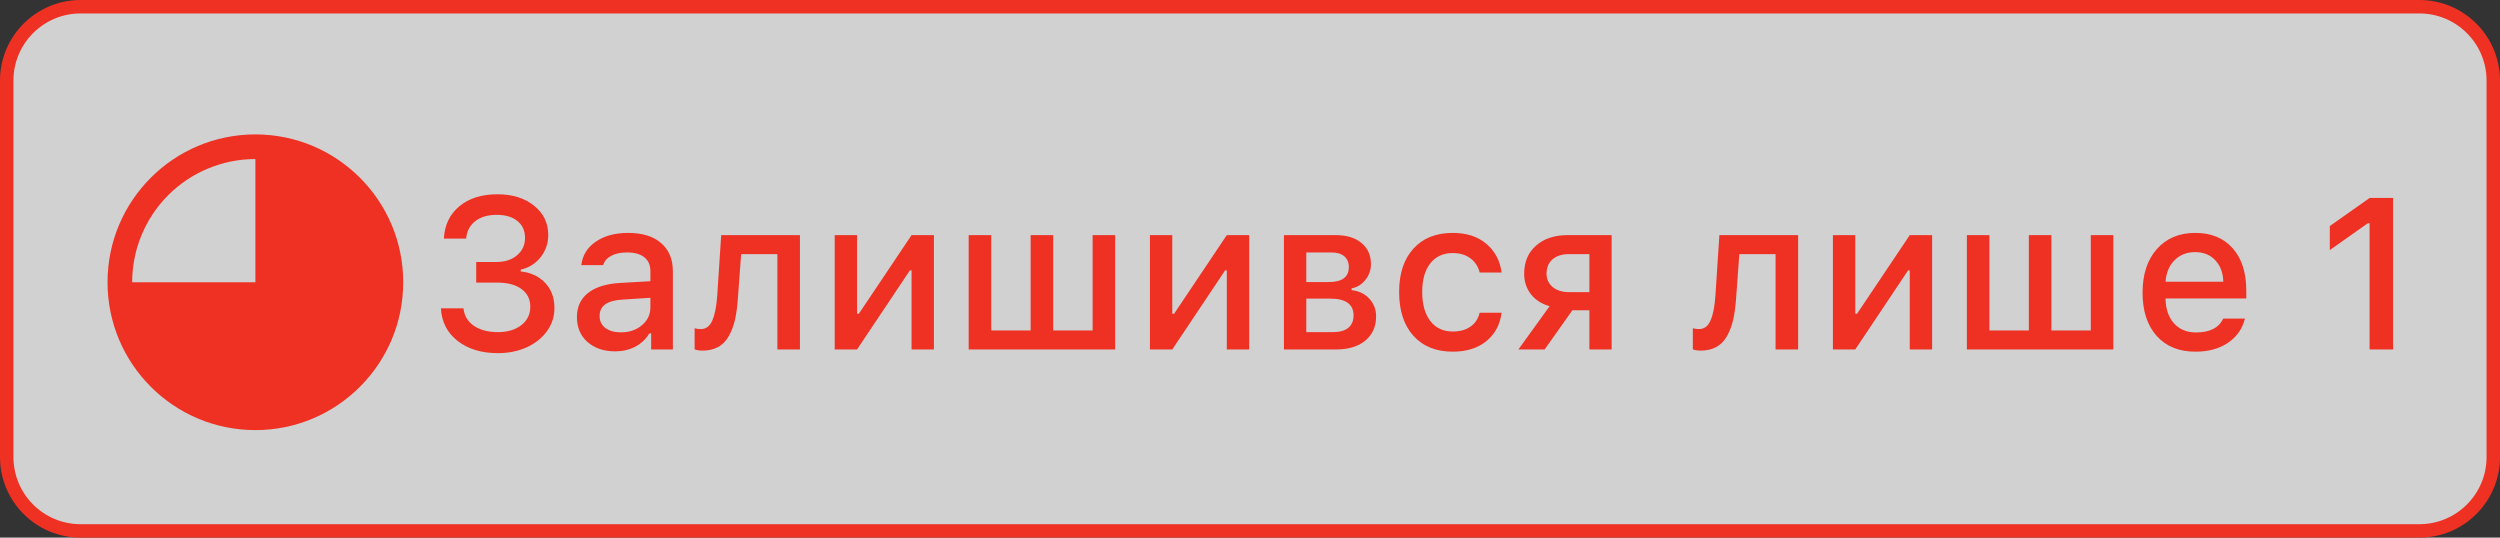
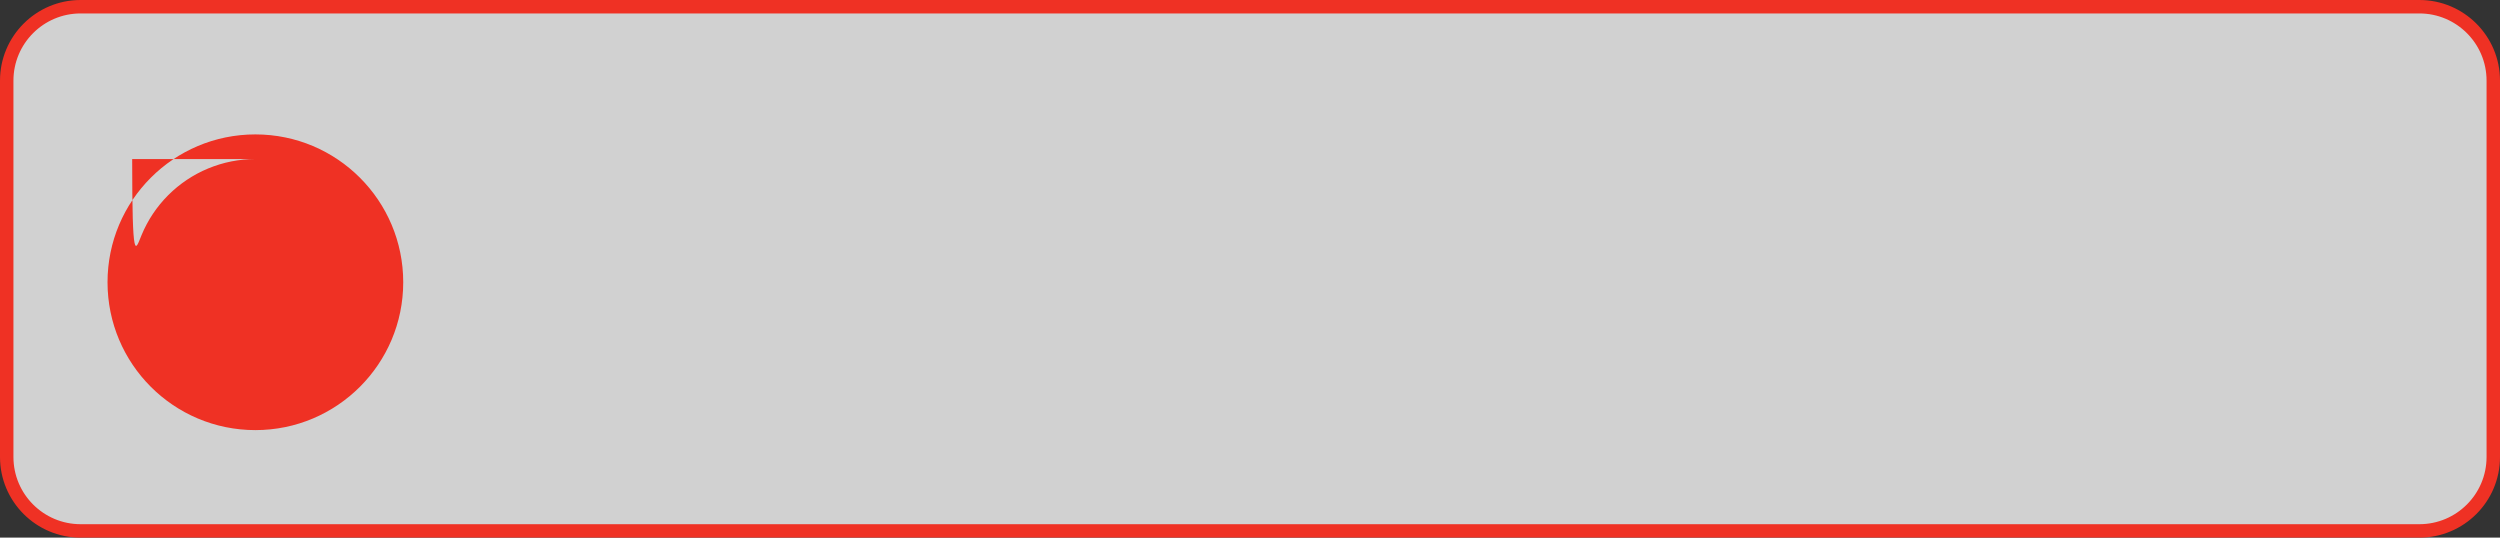
<svg xmlns="http://www.w3.org/2000/svg" width="93" height="20" viewBox="0 0 93 20" fill="none">
  <rect x="0" y="0" width="93" height="20" fill="#333333" stroke="none" />
  <path d="M90 0.25H3C1.481 0.25 0.25 1.481 0.25 3V17C0.25 18.519 1.481 19.75 3 19.75H90C91.519 19.75 92.75 18.519 92.75 17V3C92.75 1.481 91.519 0.25 90 0.25Z" fill="#F8F8F8" fill-opacity="0.8" />
  <path d="M90 0.25H3C1.481 0.25 0.25 1.481 0.25 3V17C0.25 18.519 1.481 19.75 3 19.75H90C91.519 19.75 92.75 18.519 92.75 17V3C92.75 1.481 91.519 0.25 90 0.25Z" stroke="#EF3124" stroke-width="0.5" />
-   <path fill-rule="evenodd" clip-rule="evenodd" d="M9.5 16C12.538 16 15 13.538 15 10.5C15 7.462 12.538 5 9.5 5C6.462 5 4 7.462 4 10.5C4 13.538 6.462 16 9.5 16ZM7.746 6.266C8.302 6.035 8.898 5.917 9.5 5.917V10.5H4.917C4.917 9.898 5.035 9.302 5.266 8.746C5.496 8.19 5.833 7.685 6.259 7.259C6.685 6.833 7.19 6.496 7.746 6.266Z" fill="#EF3124" />
-   <path d="M17.715 10.512V9.746H18.469C18.781 9.746 19.037 9.663 19.234 9.496C19.432 9.329 19.531 9.113 19.531 8.848C19.531 8.585 19.438 8.376 19.25 8.223C19.062 8.069 18.805 7.992 18.477 7.992C18.148 7.992 17.883 8.07 17.68 8.227C17.479 8.383 17.366 8.599 17.34 8.875H16.512C16.54 8.367 16.733 7.966 17.09 7.672C17.447 7.375 17.918 7.227 18.504 7.227C19.059 7.227 19.512 7.367 19.863 7.648C20.217 7.93 20.395 8.294 20.395 8.742C20.395 9.055 20.299 9.331 20.109 9.57C19.922 9.807 19.676 9.961 19.371 10.031V10.098C19.744 10.137 20.046 10.277 20.277 10.52C20.509 10.762 20.625 11.075 20.625 11.461C20.625 11.776 20.533 12.062 20.348 12.32C20.163 12.575 19.91 12.776 19.59 12.922C19.27 13.065 18.913 13.137 18.52 13.137C17.908 13.137 17.408 12.984 17.02 12.68C16.634 12.375 16.428 11.971 16.402 11.469H17.242C17.268 11.74 17.396 11.956 17.625 12.117C17.857 12.276 18.155 12.355 18.52 12.355C18.881 12.355 19.173 12.268 19.395 12.094C19.616 11.919 19.727 11.693 19.727 11.414C19.727 11.133 19.619 10.913 19.402 10.754C19.186 10.592 18.883 10.512 18.492 10.512H17.715ZM23.094 12.363C23.409 12.363 23.671 12.275 23.879 12.098C24.09 11.921 24.195 11.699 24.195 11.434V11.078L23.156 11.145C22.865 11.163 22.65 11.223 22.512 11.324C22.374 11.426 22.305 11.57 22.305 11.758C22.305 11.945 22.378 12.094 22.523 12.203C22.669 12.31 22.859 12.363 23.094 12.363ZM22.879 13.07C22.462 13.07 22.121 12.954 21.855 12.723C21.592 12.488 21.461 12.18 21.461 11.797C21.461 11.417 21.598 11.118 21.871 10.902C22.145 10.684 22.535 10.559 23.043 10.527L24.195 10.461V10.094C24.195 9.867 24.121 9.694 23.973 9.574C23.824 9.452 23.608 9.391 23.324 9.391C23.09 9.391 22.895 9.432 22.738 9.516C22.585 9.596 22.484 9.712 22.438 9.863H21.625C21.667 9.499 21.845 9.208 22.16 8.992C22.478 8.773 22.879 8.664 23.363 8.664C23.895 8.664 24.305 8.79 24.594 9.043C24.885 9.293 25.031 9.643 25.031 10.094V13H24.223V12.402H24.156C24.029 12.616 23.853 12.781 23.629 12.898C23.408 13.013 23.158 13.07 22.879 13.07ZM27.453 11.055C27.432 11.375 27.396 11.651 27.344 11.883C27.292 12.112 27.215 12.318 27.113 12.5C27.014 12.68 26.883 12.815 26.719 12.906C26.555 12.997 26.358 13.043 26.129 13.043C26.017 13.043 25.921 13.027 25.84 12.996V12.211C25.91 12.232 25.986 12.242 26.066 12.242C26.262 12.242 26.405 12.137 26.496 11.926C26.59 11.715 26.651 11.41 26.68 11.012L26.828 8.746H29.758V13H28.918V9.453H27.57L27.453 11.055ZM31.883 13H31.051V8.746H31.883V11.672H31.949L33.91 8.746H34.742V13H33.91V10.059H33.848L31.883 13ZM36.035 13V8.746H36.875V12.293H38.34V8.746H39.18V12.293H40.645V8.746H41.484V13H36.035ZM43.609 13H42.777V8.746H43.609V11.672H43.676L45.637 8.746H46.469V13H45.637V10.059H45.574L43.609 13ZM49.52 9.391H48.594V10.492H49.426C49.926 10.492 50.176 10.307 50.176 9.938C50.176 9.766 50.12 9.632 50.008 9.535C49.898 9.439 49.736 9.391 49.52 9.391ZM49.484 11.109H48.594V12.355H49.59C49.837 12.355 50.026 12.302 50.156 12.195C50.286 12.088 50.352 11.935 50.352 11.734C50.352 11.318 50.062 11.109 49.484 11.109ZM47.762 13V8.746H49.68C50.094 8.746 50.417 8.844 50.648 9.039C50.883 9.232 51 9.495 51 9.828C51 10.044 50.931 10.238 50.793 10.41C50.658 10.582 50.487 10.688 50.281 10.727V10.793C50.555 10.824 50.775 10.931 50.941 11.113C51.108 11.293 51.191 11.513 51.191 11.773C51.191 12.148 51.059 12.447 50.793 12.668C50.527 12.889 50.163 13 49.699 13H47.762ZM55.859 10.137H55.043C54.991 9.921 54.878 9.746 54.703 9.613C54.531 9.48 54.31 9.414 54.039 9.414C53.688 9.414 53.41 9.542 53.207 9.797C53.007 10.052 52.906 10.406 52.906 10.859C52.906 11.318 53.007 11.678 53.207 11.941C53.41 12.202 53.688 12.332 54.039 12.332C54.307 12.332 54.527 12.272 54.699 12.152C54.874 12.033 54.988 11.859 55.043 11.633H55.859C55.805 12.07 55.617 12.422 55.297 12.688C54.977 12.95 54.559 13.082 54.043 13.082C53.423 13.082 52.935 12.885 52.578 12.492C52.224 12.096 52.047 11.552 52.047 10.859C52.047 10.177 52.224 9.641 52.578 9.25C52.932 8.859 53.419 8.664 54.039 8.664C54.557 8.664 54.975 8.799 55.293 9.07C55.613 9.341 55.802 9.697 55.859 10.137ZM58.363 10.867H59.125V9.453H58.363C58.108 9.453 57.905 9.518 57.754 9.648C57.605 9.779 57.531 9.956 57.531 10.18C57.531 10.383 57.607 10.548 57.758 10.676C57.911 10.803 58.113 10.867 58.363 10.867ZM59.125 13V11.543H58.492L57.461 13H56.484L57.645 11.391C57.35 11.307 57.118 11.159 56.949 10.945C56.783 10.729 56.699 10.475 56.699 10.184C56.699 9.743 56.846 9.395 57.141 9.137C57.435 8.876 57.828 8.746 58.32 8.746H59.953V13H59.125ZM64.586 11.055C64.565 11.375 64.529 11.651 64.477 11.883C64.424 12.112 64.348 12.318 64.246 12.5C64.147 12.68 64.016 12.815 63.852 12.906C63.688 12.997 63.491 13.043 63.262 13.043C63.15 13.043 63.053 13.027 62.973 12.996V12.211C63.043 12.232 63.118 12.242 63.199 12.242C63.395 12.242 63.538 12.137 63.629 11.926C63.723 11.715 63.784 11.41 63.812 11.012L63.961 8.746H66.891V13H66.051V9.453H64.703L64.586 11.055ZM69.016 13H68.184V8.746H69.016V11.672H69.082L71.043 8.746H71.875V13H71.043V10.059H70.981L69.016 13ZM73.168 13V8.746H74.008V12.293H75.473V8.746H76.312V12.293H77.777V8.746H78.617V13H73.168ZM82.406 9.68C82.219 9.479 81.97 9.379 81.66 9.379C81.35 9.379 81.095 9.479 80.894 9.68C80.694 9.88 80.582 10.147 80.559 10.48H82.707C82.697 10.145 82.596 9.878 82.406 9.68ZM82.703 11.852H83.512C83.415 12.234 83.204 12.535 82.879 12.754C82.556 12.973 82.152 13.082 81.668 13.082C81.059 13.082 80.578 12.887 80.227 12.496C79.878 12.103 79.703 11.566 79.703 10.887C79.703 10.207 79.88 9.667 80.234 9.266C80.588 8.865 81.065 8.664 81.664 8.664C82.255 8.664 82.719 8.854 83.055 9.234C83.393 9.615 83.562 10.139 83.562 10.809V11.102H80.559V11.148C80.572 11.523 80.68 11.82 80.883 12.039C81.086 12.258 81.356 12.367 81.691 12.367C82.204 12.367 82.542 12.195 82.703 11.852ZM88.148 13V8.305H88.082L86.668 9.305V8.41L88.152 7.363H89.023V13H88.148Z" fill="#EF3124" />
+   <path fill-rule="evenodd" clip-rule="evenodd" d="M9.5 16C12.538 16 15 13.538 15 10.5C15 7.462 12.538 5 9.5 5C6.462 5 4 7.462 4 10.5C4 13.538 6.462 16 9.5 16ZM7.746 6.266C8.302 6.035 8.898 5.917 9.5 5.917H4.917C4.917 9.898 5.035 9.302 5.266 8.746C5.496 8.19 5.833 7.685 6.259 7.259C6.685 6.833 7.19 6.496 7.746 6.266Z" fill="#EF3124" />
</svg>